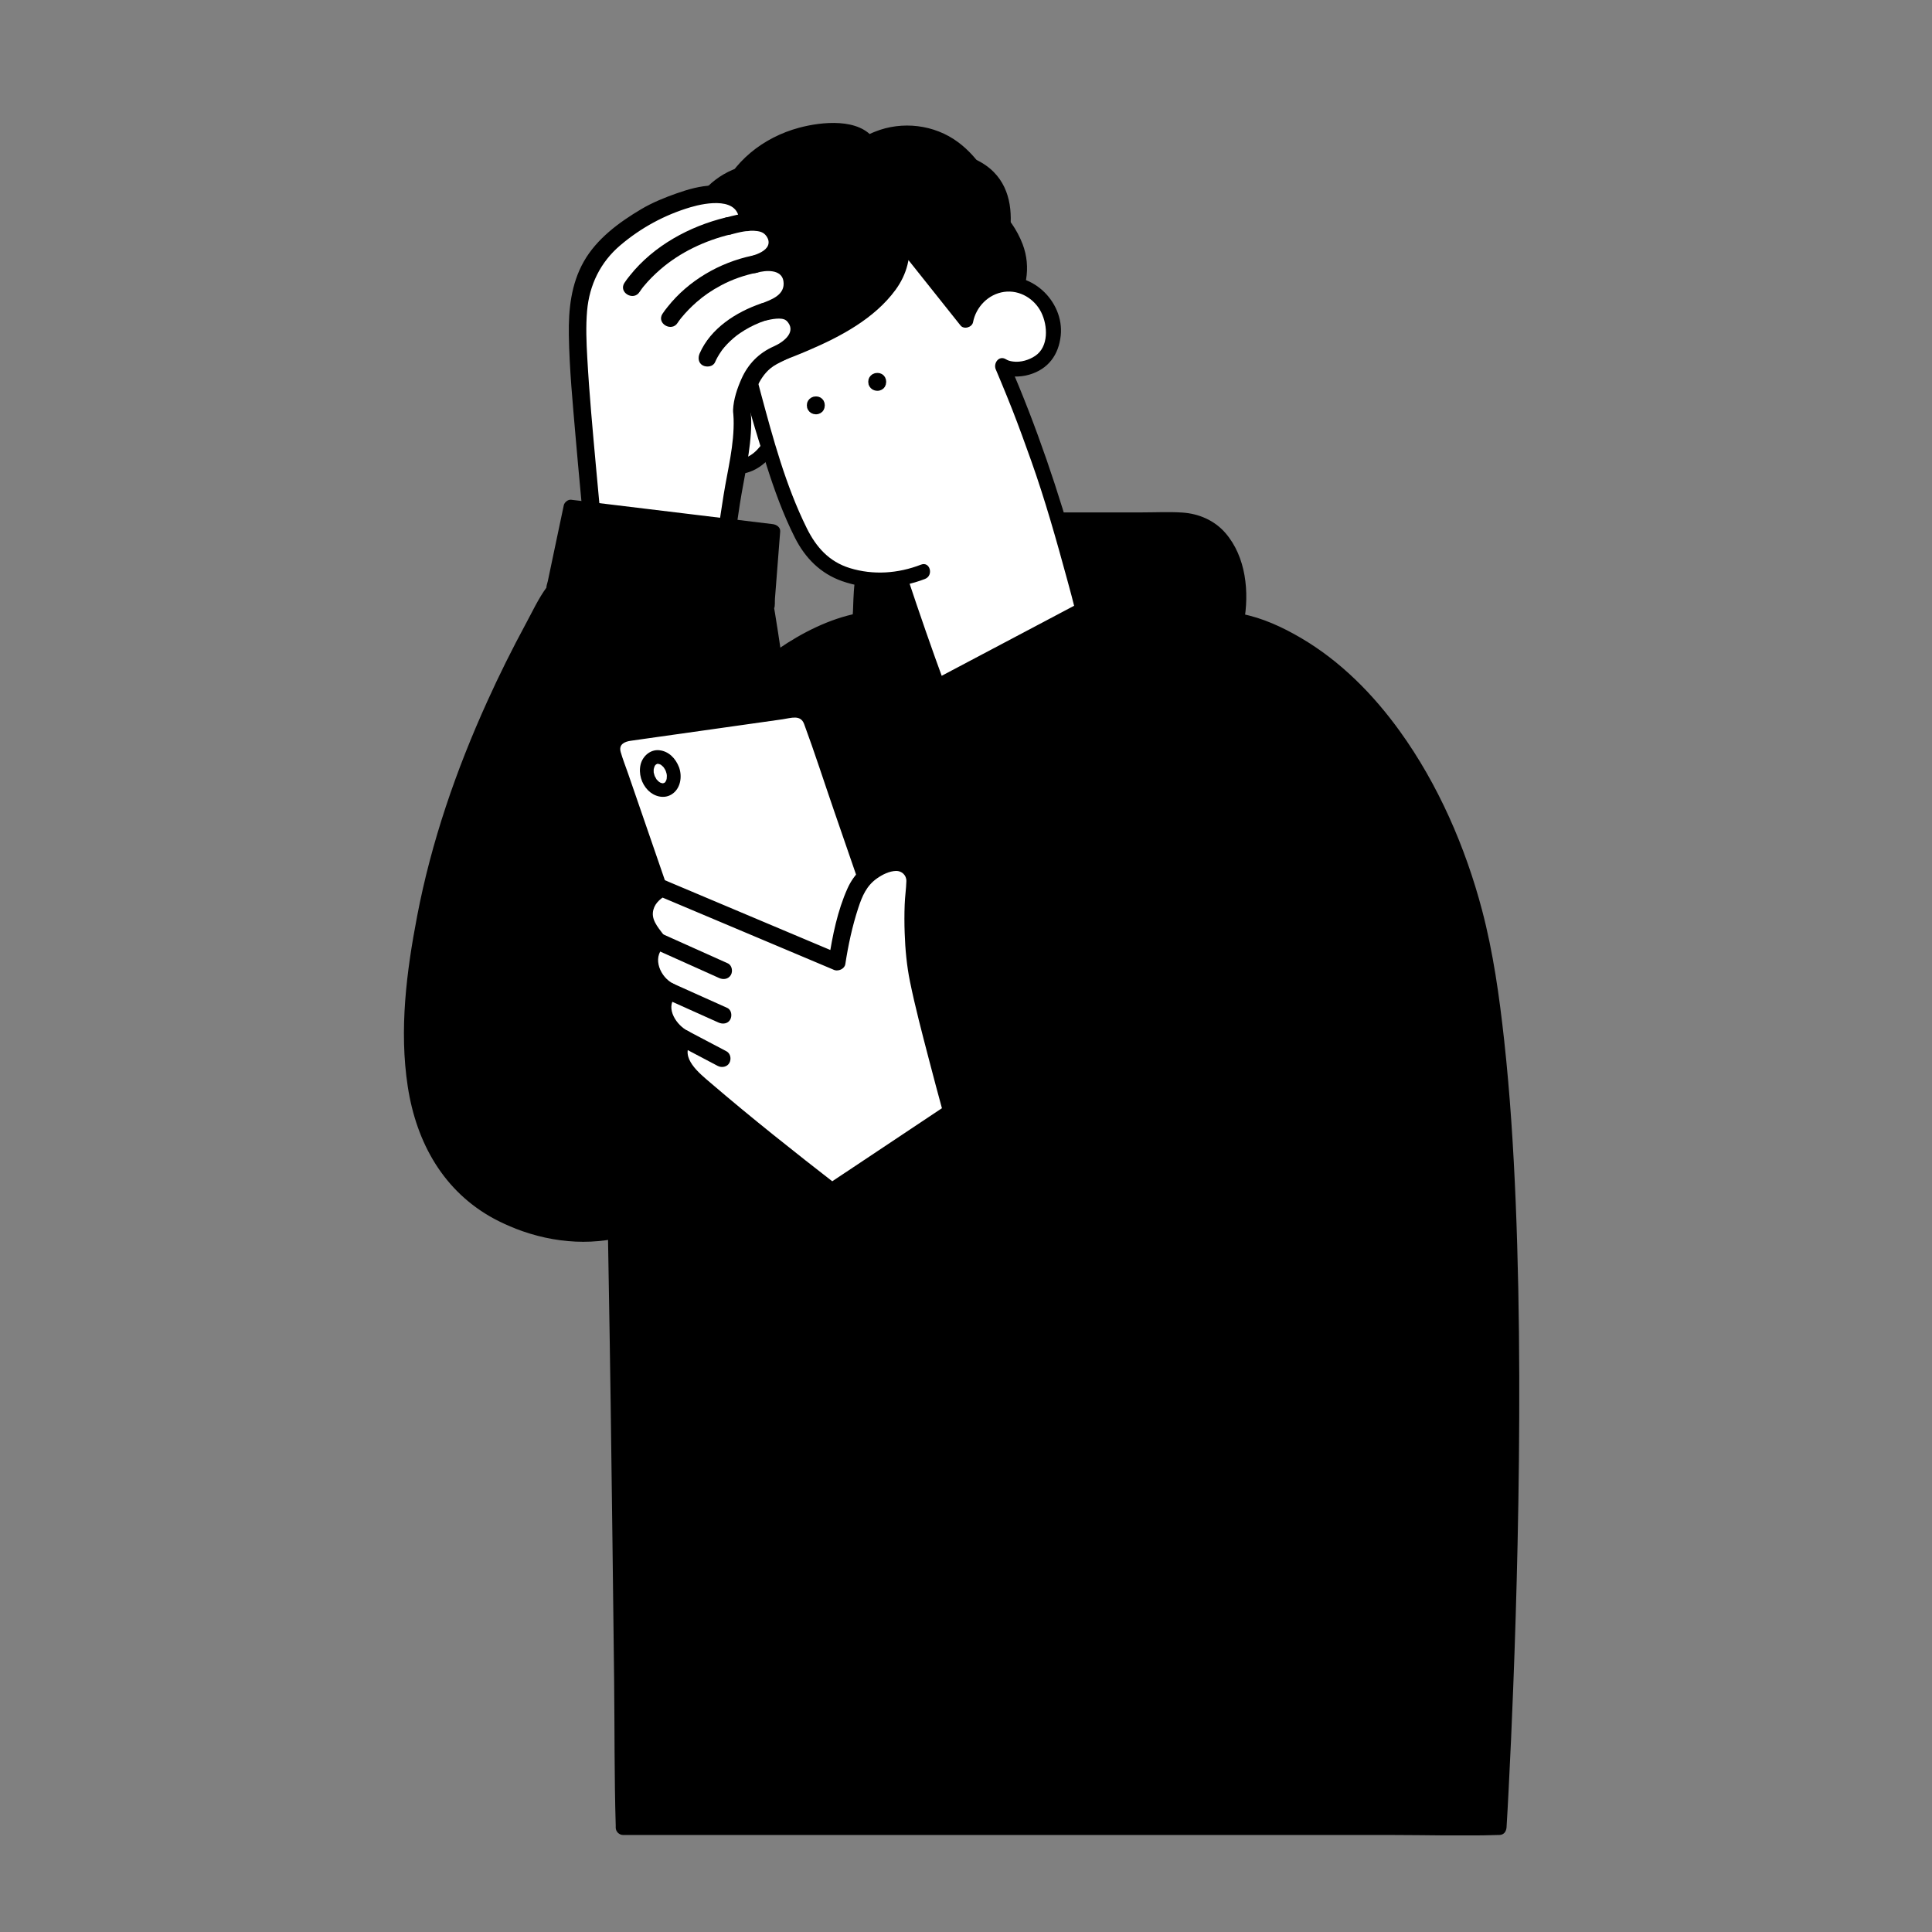
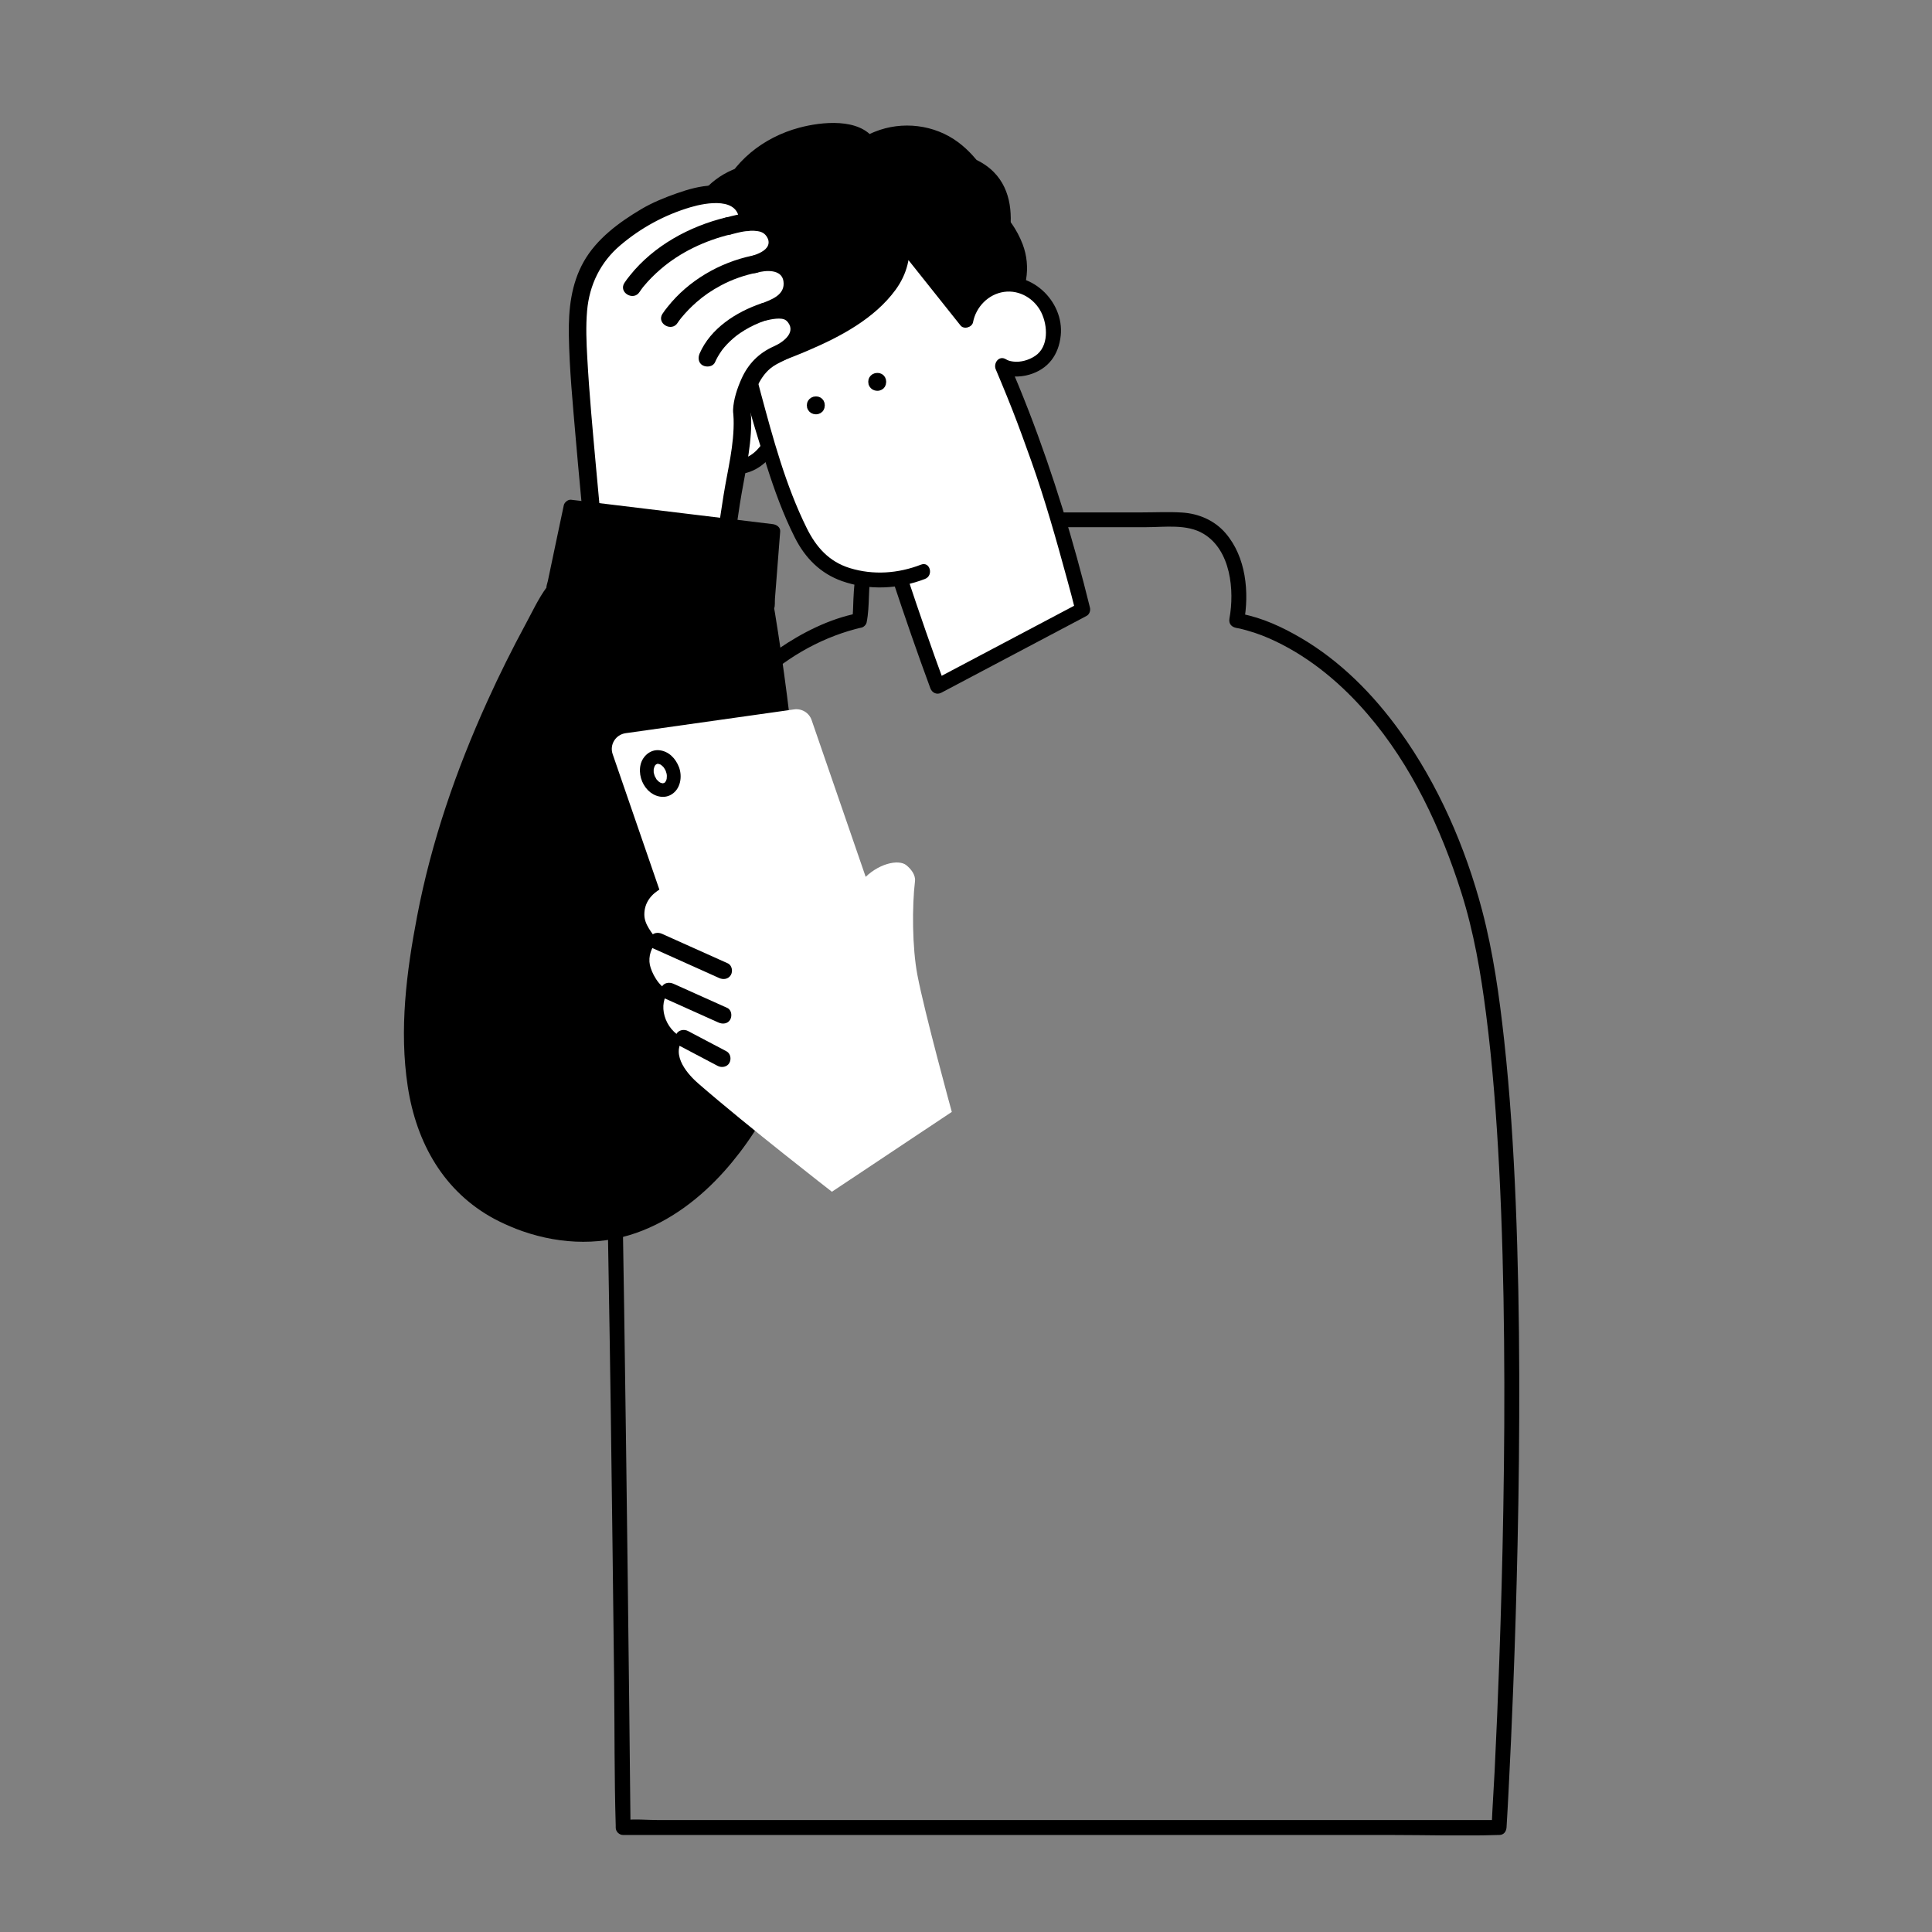
<svg xmlns="http://www.w3.org/2000/svg" width="220" height="220" viewBox="0 0 220 220" fill="none">
  <rect x="0" y="0" width="220" height="220" fill="#808080" stroke="none" />
  <g clip-path="url(#clip0_337_199)">
-     <path d="M170.694 208.097H70.953C70.953 208.097 70.43 156.088 69.891 129.825C69.573 114.383 71.192 96.547 82.805 80.661C88.859 72.385 97.866 70.65 97.866 70.65C98.366 68.306 96.747 59.185 105.856 59.185H134.109C140.265 59.185 141.708 65.968 140.816 70.65C140.816 70.65 158.348 72.847 167.383 101.916C175.606 128.371 170.699 208.097 170.699 208.097H170.694Z" fill="black" />
    <path d="M170.694 207.253C167.377 207.253 164.055 207.253 160.739 207.253C152.777 207.253 144.809 207.253 136.847 207.253C127.272 207.253 117.692 207.253 108.117 207.253C99.803 207.253 91.489 207.253 83.169 207.253C80.443 207.253 77.723 207.253 74.997 207.253C73.73 207.253 72.373 207.112 71.118 207.253C71.061 207.259 71.004 207.253 70.948 207.253L71.799 208.098C71.754 203.653 71.709 199.208 71.657 194.769C71.544 184.792 71.425 174.821 71.294 164.844C71.158 154.371 71.01 143.898 70.811 133.425C70.703 127.657 70.624 121.893 71.129 116.136C71.714 109.488 73.003 102.886 75.281 96.599C76.485 93.264 77.978 90.041 79.733 86.96C81.488 83.878 83.487 80.723 86.054 78.194C89.16 75.124 93.147 72.763 97.395 71.636C97.628 71.575 97.855 71.513 98.088 71.468C98.355 71.417 98.627 71.146 98.684 70.876C99.082 68.915 98.797 66.887 99.269 64.921C99.541 63.789 99.99 62.673 100.808 61.817C101.813 60.758 103.221 60.234 104.664 60.088C105.942 59.958 107.248 60.031 108.531 60.031H130.543C132.662 60.031 135.149 59.643 137.051 60.786C140.158 62.651 140.584 67.231 139.999 70.431C139.891 71.022 140.243 71.428 140.822 71.501C140.351 71.439 140.822 71.507 140.959 71.535C141.288 71.597 141.612 71.682 141.935 71.772C143.19 72.121 144.207 72.527 145.269 73.034C149.329 74.977 152.811 77.929 155.724 81.315C160.761 87.174 164.089 94.351 166.406 101.646C167.826 106.125 168.621 110.784 169.217 115.432C169.973 121.302 170.41 127.217 170.717 133.127C171.052 139.628 171.211 146.14 171.273 152.653C171.336 159.165 171.296 165.542 171.182 171.981C171.086 177.683 170.927 183.389 170.728 189.085C170.58 193.293 170.399 197.501 170.194 201.71C170.092 203.755 169.944 205.794 169.865 207.839C169.865 207.929 169.853 208.019 169.848 208.109C169.78 209.197 171.483 209.191 171.551 208.109C171.642 206.673 171.716 205.236 171.79 203.794C171.989 199.969 172.159 196.138 172.307 192.307C172.523 186.843 172.687 181.378 172.807 175.908C172.949 169.486 173.017 163.058 173 156.63C172.983 150.202 172.863 143.408 172.591 136.806C172.335 130.671 171.949 124.536 171.279 118.429C170.734 113.471 170.041 108.486 168.769 103.658C166.872 96.464 163.766 89.315 159.393 83.253C156.371 79.061 152.646 75.287 148.148 72.65C146.07 71.428 143.747 70.346 141.35 69.896C141.174 69.862 140.998 69.839 140.822 69.817L141.646 70.887C142.276 67.462 141.907 63.423 139.533 60.685C138.284 59.248 136.495 58.482 134.609 58.364C133.116 58.268 131.6 58.347 130.106 58.347H106.311C104.42 58.347 102.478 58.567 100.853 59.609C99.615 60.403 98.724 61.558 98.156 62.899C97.588 64.24 97.338 65.811 97.23 67.316C97.185 67.941 97.168 68.566 97.145 69.197C97.134 69.451 97.128 69.71 97.105 69.963C97.1 70.07 97.088 70.183 97.077 70.29C97.065 70.397 97.1 70.177 97.048 70.431L97.645 69.839C94.453 70.459 91.29 72.07 88.649 73.884C82.947 77.8 79.159 83.906 76.223 90.019C70.391 102.165 68.824 115.646 69.034 128.964C69.193 139.267 69.397 149.571 69.539 159.875C69.681 170.348 69.812 180.826 69.931 191.299C69.993 196.814 69.948 202.346 70.113 207.862C70.113 207.946 70.113 208.025 70.113 208.109C70.113 208.566 70.499 208.954 70.965 208.954C74.281 208.954 77.603 208.954 80.92 208.954C88.882 208.954 96.85 208.954 104.812 208.954C114.386 208.954 123.967 208.954 133.542 208.954C141.856 208.954 150.17 208.954 158.49 208.954C162.499 208.954 166.531 209.084 170.541 208.954C170.597 208.954 170.654 208.954 170.711 208.954C171.807 208.954 171.807 207.264 170.711 207.264L170.694 207.253Z" fill="black" />
    <path d="M98.871 16.343C96.548 12.817 80.312 15.166 81.936 29.25C75.683 40.833 86.365 44.804 86.365 44.804L114.397 34.946C114.397 34.946 118.719 30.692 113.653 24.845C109.525 11.899 100.256 15.256 98.871 16.343Z" fill="black" />
    <path d="M99.603 15.916C97.877 13.38 93.538 13.865 91.011 14.541C86.91 15.64 83.384 18.423 81.834 22.4C81.391 23.544 81.141 24.749 81.027 25.971C80.965 26.642 80.953 27.318 80.982 27.988C80.993 28.326 81.107 28.738 81.061 29.07C81.038 29.228 80.715 29.769 80.59 30.039C79.426 32.574 78.744 35.385 79.352 38.151C80.05 41.34 82.526 43.943 85.44 45.323C86.053 45.61 86.416 45.678 87.047 45.458L90.307 44.309C94.27 42.917 98.234 41.52 102.198 40.129C105.754 38.878 109.309 37.627 112.864 36.377C113.443 36.174 114.056 36.011 114.618 35.757C115.147 35.52 115.482 34.996 115.783 34.523C116.299 33.718 116.68 32.788 116.839 31.842C117.072 30.484 116.941 29.098 116.447 27.802C116.129 26.969 115.709 26.186 115.198 25.453C114.948 25.098 114.601 24.766 114.391 24.389C114.181 24.011 114.09 23.504 113.931 23.098C112.903 20.462 111.421 17.921 109.11 16.197C106.412 14.181 102.727 13.741 99.603 15.009C99.2 15.172 98.785 15.347 98.439 15.611C98.07 15.893 97.882 16.332 98.132 16.766C98.337 17.121 98.933 17.347 99.296 17.07C99.41 16.98 99.535 16.907 99.66 16.84C99.751 16.789 99.842 16.744 99.933 16.699C99.984 16.671 100.319 16.53 100.109 16.614C100.642 16.4 101.199 16.237 101.767 16.13C103.101 15.871 104.669 15.955 106.066 16.451C107.98 17.133 109.507 18.603 110.598 20.265C111.444 21.549 112.091 22.952 112.591 24.4C112.761 24.89 112.886 25.25 113.21 25.656C113.488 26 113.75 26.349 113.988 26.715C114.442 27.419 114.812 28.169 115.033 28.98C115.334 30.078 115.311 31.216 114.959 32.298C114.84 32.664 114.687 33.008 114.494 33.346C114.42 33.481 114.335 33.611 114.249 33.74C114.198 33.813 113.909 34.202 114.039 34.039C113.988 34.106 113.795 34.258 113.784 34.332C113.795 34.242 114.346 34.112 114.062 34.151C113.812 34.191 113.534 34.337 113.295 34.422C110.337 35.464 107.378 36.506 104.413 37.543C100.506 38.917 96.593 40.292 92.686 41.667C91.204 42.191 89.716 42.709 88.234 43.233L86.859 43.717C86.666 43.785 86.348 43.836 86.172 43.959C85.974 44.1 86.683 43.982 86.553 43.971C86.348 43.954 86.751 44.066 86.473 43.937C86.081 43.751 85.701 43.559 85.332 43.34C84.145 42.63 83.083 41.757 82.259 40.574C81.146 38.985 80.692 37.132 80.834 35.211C80.936 33.858 81.339 32.518 81.868 31.267C82.157 30.585 82.776 29.802 82.742 29.053C82.714 28.343 82.634 27.65 82.651 26.941C82.754 22.772 84.957 19.177 88.677 17.228C90.153 16.451 91.863 15.932 93.481 15.775C94.231 15.702 94.986 15.69 95.736 15.775C95.934 15.797 96.207 15.842 96.525 15.916C96.656 15.949 96.781 15.983 96.906 16.023C97.087 16.079 97.263 16.152 97.258 16.147C97.468 16.242 97.678 16.355 97.865 16.496C97.78 16.434 97.899 16.524 97.99 16.62C98.189 16.823 97.99 16.586 98.11 16.755C98.717 17.651 100.194 16.806 99.58 15.904L99.603 15.916Z" fill="black" />
    <path d="M86.247 44.483C84.572 43.424 82.181 43.644 80.732 44.991C79.284 46.337 78.853 48.54 79.665 50.342C80.108 51.328 81.05 52.579 82.595 52.985C83.617 53.255 84.731 53.21 85.662 52.703C86.593 52.196 87.314 51.368 87.837 50.455" fill="white" />
    <path d="M86.678 43.756C85.287 42.906 83.475 42.731 81.942 43.306C80.323 43.908 79.114 45.215 78.631 46.86C78.182 48.398 78.426 50.083 79.284 51.435C80.221 52.911 81.686 53.84 83.447 53.981C85.695 54.167 87.496 52.719 88.569 50.883C89.12 49.942 87.649 49.086 87.098 50.032C86.439 51.164 85.423 52.24 84.02 52.302C82.788 52.359 81.663 51.835 80.936 50.849C79.545 48.973 79.971 46.133 82.152 45.041C83.305 44.466 84.73 44.55 85.815 45.215C86.752 45.79 87.609 44.325 86.672 43.756H86.678Z" fill="black" />
    <path d="M102.505 65.953C104.726 72.651 106.759 78.15 106.759 78.15L123.296 69.406C123.296 69.406 122.473 66.049 120.775 60.24C118.941 53.965 118.464 52.832 116.879 48.478C115.863 45.689 114.13 41.639 114.13 41.639C114.13 41.639 115.851 42.731 118.316 41.244C119.406 40.585 119.883 39.177 119.957 37.909C119.991 37.374 119.798 36.664 119.679 36.146C119.162 33.96 116.964 32.287 114.704 32.36C112.444 32.433 110.354 34.247 109.985 36.461L102.619 27.211C104.397 36.506 84.935 41.486 84.935 41.486C84.935 41.486 85.519 44.207 86.99 49.126C88.251 53.345 89.523 57.587 91.607 61.497C92.601 63.361 94.282 64.764 96.304 65.418C96.406 65.451 96.514 65.485 96.628 65.519C99.41 66.359 102.403 66.178 105.101 65.102" fill="white" />
    <path d="M101.688 66.177C103.045 70.262 104.448 74.335 105.941 78.374C106.134 78.898 106.679 79.151 107.19 78.881C112.006 76.335 116.822 73.788 121.638 71.242C122.331 70.876 123.029 70.504 123.722 70.138C124.063 69.957 124.199 69.535 124.114 69.186C122.251 61.62 119.974 54.121 117.163 46.849C116.43 44.956 115.658 43.08 114.863 41.215L113.699 42.37C114.704 42.99 116.107 42.984 117.203 42.663C119.372 42.032 120.553 40.404 120.786 38.218C121.206 34.258 117.265 30.551 113.301 31.739C111.234 32.365 109.564 34.122 109.161 36.235L110.587 35.863C108.133 32.782 105.68 29.7 103.221 26.613C102.636 25.881 101.665 26.709 101.795 27.435C102.437 30.99 99.382 33.784 96.684 35.553C93.709 37.508 90.364 38.9 86.984 39.998C86.235 40.24 85.474 40.477 84.713 40.674C84.247 40.792 84.02 41.271 84.117 41.716C84.934 45.513 86.099 49.254 87.274 52.95C88.171 55.778 89.182 58.583 90.522 61.237C91.681 63.53 93.413 65.299 95.883 66.172C98.927 67.248 102.341 67.084 105.333 65.924C106.344 65.529 105.901 63.896 104.879 64.296C102.278 65.304 99.461 65.513 96.775 64.69C94.401 63.958 92.942 62.307 91.874 60.155C89.466 55.299 88.024 49.925 86.621 44.714C86.314 43.57 86.008 42.426 85.758 41.271L85.162 42.314C87.507 41.711 89.807 40.86 92.028 39.908C95.696 38.342 99.575 36.286 101.971 33.013C103.266 31.249 103.828 29.154 103.437 26.99L102.011 27.813C104.465 30.894 106.918 33.976 109.377 37.063C109.763 37.548 110.689 37.277 110.802 36.691C111.132 34.962 112.534 33.491 114.335 33.238C116.135 32.984 117.81 34.044 118.566 35.565C119.321 37.086 119.434 39.48 117.884 40.522C117.174 41.001 116.226 41.283 115.368 41.17C114.976 41.119 114.772 41.046 114.556 40.916C113.755 40.421 113.085 41.361 113.392 42.071C113.449 42.212 113.33 41.919 113.375 42.026C113.42 42.139 113.471 42.252 113.517 42.364C113.676 42.742 113.835 43.119 113.994 43.502C114.437 44.567 114.874 45.637 115.294 46.708C116.038 48.606 116.731 50.533 117.418 52.454C119.003 56.91 120.286 61.473 121.53 66.031C121.859 67.231 122.183 68.431 122.478 69.636L122.87 68.684C118.054 71.231 113.239 73.777 108.423 76.323C107.73 76.69 107.031 77.061 106.339 77.427L107.588 77.935C106.1 73.895 104.692 69.822 103.334 65.738C102.994 64.707 101.347 65.152 101.693 66.189L101.688 66.177Z" fill="black" />
    <path d="M92.681 45.509C92.754 45.498 92.834 45.492 92.908 45.481C92.896 45.481 92.879 45.481 92.868 45.481L93.095 45.509C93.095 45.509 93.067 45.503 93.055 45.498L93.26 45.582C93.26 45.582 93.231 45.565 93.22 45.559L93.391 45.689C93.391 45.689 93.362 45.666 93.351 45.65L93.481 45.819C93.481 45.819 93.459 45.79 93.453 45.773L93.538 45.976C93.538 45.976 93.527 45.948 93.527 45.931L93.555 46.157C93.555 46.157 93.555 46.129 93.555 46.112L93.527 46.337C93.527 46.337 93.532 46.309 93.538 46.297L93.453 46.5C93.453 46.5 93.464 46.472 93.476 46.461L93.345 46.63C93.345 46.63 93.368 46.602 93.385 46.59L93.215 46.72C93.215 46.72 93.243 46.697 93.26 46.692L93.055 46.776C93.055 46.776 93.09 46.765 93.106 46.765L92.879 46.793C92.879 46.793 92.913 46.793 92.93 46.793L92.703 46.765C92.703 46.765 92.732 46.765 92.743 46.776L92.539 46.692C92.539 46.692 92.561 46.703 92.573 46.714L92.402 46.585C92.402 46.585 92.425 46.607 92.436 46.619L92.306 46.45C92.306 46.45 92.323 46.472 92.329 46.483L92.243 46.281C92.243 46.281 92.249 46.303 92.255 46.314L92.226 46.089C92.226 46.089 92.226 46.14 92.226 46.162L92.255 45.937C92.255 45.937 92.249 45.976 92.238 45.999L92.323 45.796C92.323 45.796 92.311 45.819 92.3 45.836L92.431 45.666C92.431 45.666 92.414 45.683 92.402 45.695L92.573 45.565C92.573 45.565 92.55 45.582 92.539 45.588L92.743 45.503C92.743 45.503 92.709 45.514 92.698 45.514C92.584 45.543 92.487 45.593 92.408 45.666C92.317 45.728 92.243 45.807 92.187 45.903C92.124 45.999 92.09 46.106 92.084 46.219C92.062 46.331 92.062 46.444 92.101 46.557L92.187 46.759C92.26 46.889 92.363 46.985 92.493 47.064L92.698 47.148C92.851 47.188 92.999 47.188 93.152 47.148C93.163 47.148 93.175 47.148 93.186 47.142C93.186 47.142 93.197 47.142 93.203 47.137C93.249 47.12 93.368 47.069 93.407 47.052C93.407 47.052 93.413 47.052 93.419 47.052C93.425 47.052 93.436 47.041 93.442 47.035C93.47 47.013 93.589 46.928 93.618 46.9C93.618 46.9 93.618 46.9 93.623 46.9C93.623 46.9 93.629 46.895 93.635 46.889C93.64 46.883 93.64 46.883 93.646 46.878C93.669 46.849 93.709 46.799 93.714 46.788C93.72 46.776 93.76 46.731 93.782 46.697C93.782 46.692 93.794 46.681 93.794 46.675C93.794 46.675 93.794 46.669 93.794 46.664C93.811 46.624 93.868 46.5 93.879 46.461C93.879 46.455 93.879 46.444 93.885 46.438C93.89 46.433 93.885 46.421 93.885 46.416C93.896 46.337 93.907 46.252 93.919 46.173C93.919 46.162 93.919 46.145 93.919 46.134C93.919 46.089 93.907 46.038 93.902 45.999C93.896 45.959 93.896 45.898 93.879 45.852C93.862 45.807 93.811 45.695 93.794 45.65C93.794 45.65 93.794 45.644 93.794 45.638C93.794 45.638 93.794 45.627 93.788 45.627C93.765 45.593 93.731 45.554 93.714 45.531C93.697 45.509 93.663 45.464 93.635 45.43C93.635 45.43 93.629 45.424 93.623 45.419C93.623 45.419 93.623 45.419 93.618 45.413C93.578 45.379 93.487 45.312 93.442 45.278C93.43 45.272 93.419 45.267 93.407 45.261C93.339 45.233 93.271 45.205 93.203 45.176C93.203 45.176 93.203 45.176 93.197 45.176C93.197 45.176 93.186 45.176 93.18 45.176C93.095 45.154 93.01 45.148 92.925 45.143C92.913 45.143 92.908 45.143 92.896 45.143C92.896 45.143 92.896 45.143 92.891 45.143C92.828 45.148 92.726 45.165 92.658 45.171C92.652 45.171 92.647 45.171 92.641 45.171C92.629 45.171 92.624 45.171 92.612 45.182C92.561 45.199 92.454 45.25 92.408 45.267C92.408 45.267 92.408 45.267 92.402 45.267C92.402 45.267 92.391 45.267 92.385 45.272C92.374 45.272 92.368 45.283 92.363 45.289C92.311 45.328 92.238 45.385 92.187 45.424C92.187 45.424 92.175 45.43 92.175 45.435C92.175 45.435 92.169 45.441 92.164 45.447C92.164 45.447 92.164 45.447 92.158 45.452C92.13 45.492 92.05 45.588 92.022 45.627C92.016 45.638 92.01 45.644 92.005 45.655C91.988 45.689 91.965 45.74 91.954 45.768C91.942 45.796 91.92 45.841 91.908 45.881V45.892C91.908 45.892 91.908 45.892 91.908 45.898C91.908 45.898 91.908 45.898 91.908 45.903L91.88 46.129C91.88 46.129 91.88 46.151 91.88 46.162C91.88 46.162 91.88 46.162 91.88 46.168C91.886 46.236 91.903 46.331 91.908 46.399C91.908 46.404 91.908 46.41 91.908 46.416C91.908 46.421 91.908 46.427 91.908 46.433C91.908 46.433 91.908 46.433 91.908 46.438C91.931 46.5 91.971 46.585 91.999 46.647C91.999 46.658 92.01 46.669 92.016 46.681C92.016 46.681 92.016 46.681 92.022 46.686C92.062 46.742 92.113 46.81 92.158 46.861C92.158 46.861 92.164 46.872 92.169 46.878C92.204 46.911 92.249 46.94 92.283 46.968C92.317 46.996 92.357 47.03 92.402 47.052C92.402 47.052 92.402 47.052 92.408 47.052C92.471 47.081 92.556 47.114 92.618 47.137C92.624 47.137 92.629 47.137 92.635 47.142C92.641 47.148 92.647 47.142 92.652 47.142C92.692 47.148 92.76 47.159 92.772 47.159C92.794 47.159 92.857 47.171 92.896 47.176C92.896 47.176 92.908 47.176 92.913 47.176C92.913 47.176 92.919 47.176 92.925 47.176C92.999 47.171 93.09 47.154 93.158 47.142C93.271 47.114 93.368 47.064 93.447 46.99C93.538 46.928 93.612 46.849 93.669 46.754C93.731 46.658 93.765 46.551 93.771 46.438C93.794 46.326 93.794 46.213 93.754 46.1L93.669 45.898C93.595 45.768 93.493 45.672 93.362 45.593L93.158 45.509C93.004 45.469 92.857 45.469 92.703 45.509H92.681Z" fill="black" />
    <path d="M99.672 42.833C99.746 42.822 99.825 42.816 99.899 42.805C99.888 42.805 99.871 42.805 99.859 42.805L100.086 42.833C100.086 42.833 100.058 42.827 100.047 42.822L100.251 42.906C100.251 42.906 100.223 42.889 100.211 42.884L100.382 43.013C100.382 43.013 100.353 42.991 100.342 42.974L100.473 43.143C100.473 43.143 100.45 43.115 100.444 43.098L100.529 43.301C100.529 43.301 100.518 43.272 100.518 43.255L100.546 43.481C100.546 43.481 100.546 43.453 100.546 43.436L100.518 43.661C100.518 43.661 100.524 43.633 100.529 43.622L100.444 43.825C100.444 43.825 100.456 43.796 100.467 43.785L100.336 43.954C100.336 43.954 100.359 43.926 100.376 43.915L100.206 44.044C100.206 44.044 100.234 44.022 100.251 44.016L100.047 44.1C100.047 44.1 100.081 44.089 100.098 44.089L99.871 44.117C99.871 44.117 99.905 44.117 99.922 44.117L99.695 44.089C99.695 44.089 99.723 44.089 99.734 44.1L99.53 44.016C99.53 44.016 99.553 44.027 99.564 44.039L99.394 43.909C99.394 43.909 99.416 43.931 99.428 43.943L99.297 43.774C99.297 43.774 99.314 43.796 99.32 43.808L99.235 43.605C99.235 43.605 99.24 43.627 99.246 43.639L99.218 43.413C99.218 43.413 99.218 43.464 99.218 43.486L99.246 43.261C99.246 43.261 99.24 43.301 99.229 43.323L99.314 43.12C99.314 43.12 99.303 43.143 99.291 43.16L99.422 42.991C99.422 42.991 99.405 43.008 99.394 43.019L99.564 42.889C99.564 42.889 99.541 42.906 99.53 42.912L99.734 42.827C99.734 42.827 99.7 42.839 99.689 42.839C99.575 42.867 99.479 42.917 99.399 42.991C99.308 43.053 99.235 43.132 99.178 43.227C99.115 43.323 99.081 43.43 99.076 43.543C99.053 43.656 99.053 43.768 99.093 43.881L99.178 44.084C99.252 44.213 99.354 44.309 99.484 44.388L99.689 44.472C99.842 44.512 99.99 44.512 100.143 44.472C100.155 44.472 100.166 44.472 100.177 44.467C100.177 44.467 100.189 44.467 100.194 44.461C100.24 44.444 100.359 44.394 100.399 44.377C100.399 44.377 100.404 44.377 100.41 44.377C100.416 44.377 100.427 44.365 100.433 44.36C100.461 44.337 100.58 44.253 100.609 44.224C100.609 44.224 100.609 44.224 100.615 44.224C100.615 44.224 100.62 44.219 100.626 44.213C100.632 44.208 100.632 44.208 100.637 44.202C100.66 44.174 100.7 44.123 100.705 44.112C100.711 44.1 100.751 44.056 100.774 44.022C100.774 44.016 100.785 44.005 100.785 43.999C100.785 43.999 100.785 43.993 100.785 43.988C100.802 43.948 100.859 43.825 100.87 43.785C100.87 43.779 100.87 43.768 100.876 43.763C100.881 43.757 100.876 43.746 100.876 43.74C100.887 43.661 100.899 43.577 100.91 43.498C100.91 43.486 100.91 43.47 100.91 43.458C100.91 43.413 100.899 43.362 100.893 43.323C100.887 43.284 100.887 43.222 100.87 43.177C100.853 43.132 100.802 43.019 100.785 42.974C100.785 42.974 100.785 42.968 100.785 42.963C100.785 42.963 100.785 42.951 100.779 42.951C100.757 42.917 100.722 42.878 100.705 42.855C100.688 42.833 100.654 42.788 100.626 42.754C100.626 42.754 100.62 42.748 100.615 42.743C100.615 42.743 100.615 42.743 100.609 42.737C100.569 42.703 100.478 42.636 100.433 42.602C100.421 42.596 100.41 42.591 100.399 42.585C100.331 42.557 100.262 42.529 100.194 42.501C100.194 42.501 100.194 42.501 100.189 42.501C100.189 42.501 100.177 42.501 100.172 42.501C100.086 42.478 100.001 42.472 99.916 42.467C99.905 42.467 99.899 42.467 99.888 42.467C99.888 42.467 99.888 42.467 99.882 42.467C99.82 42.472 99.717 42.489 99.649 42.495C99.643 42.495 99.638 42.495 99.632 42.495C99.621 42.495 99.615 42.495 99.604 42.506C99.553 42.523 99.445 42.574 99.399 42.591C99.399 42.591 99.399 42.591 99.394 42.591C99.394 42.591 99.382 42.591 99.376 42.596C99.365 42.596 99.359 42.608 99.354 42.613C99.303 42.653 99.229 42.709 99.178 42.748C99.178 42.748 99.166 42.754 99.166 42.76C99.166 42.76 99.161 42.765 99.155 42.771C99.155 42.771 99.155 42.771 99.149 42.777C99.121 42.816 99.041 42.912 99.013 42.951C99.007 42.963 99.002 42.968 98.996 42.98C98.979 43.013 98.956 43.064 98.945 43.092C98.934 43.12 98.911 43.165 98.9 43.205V43.216C98.9 43.216 98.9 43.216 98.9 43.222C98.9 43.222 98.9 43.222 98.9 43.227L98.871 43.453C98.871 43.453 98.871 43.475 98.871 43.486C98.871 43.486 98.871 43.486 98.871 43.492C98.877 43.56 98.894 43.656 98.9 43.723C98.9 43.729 98.9 43.734 98.9 43.74C98.9 43.746 98.9 43.751 98.9 43.757C98.9 43.757 98.9 43.757 98.9 43.763C98.922 43.825 98.962 43.909 98.99 43.971C98.99 43.982 99.002 43.993 99.007 44.005C99.007 44.005 99.007 44.005 99.013 44.01C99.053 44.067 99.104 44.134 99.149 44.185C99.149 44.185 99.155 44.196 99.161 44.202C99.195 44.236 99.24 44.264 99.274 44.292C99.308 44.32 99.348 44.354 99.394 44.377C99.394 44.377 99.394 44.377 99.399 44.377C99.462 44.405 99.547 44.438 99.609 44.461C99.615 44.461 99.621 44.461 99.626 44.467C99.632 44.472 99.638 44.467 99.643 44.467C99.683 44.472 99.751 44.484 99.763 44.484C99.785 44.484 99.848 44.495 99.888 44.501C99.888 44.501 99.899 44.501 99.905 44.501C99.905 44.501 99.91 44.501 99.916 44.501C99.99 44.495 100.081 44.478 100.149 44.467C100.262 44.438 100.359 44.388 100.439 44.315C100.529 44.253 100.603 44.174 100.66 44.078C100.722 43.982 100.757 43.875 100.762 43.763C100.785 43.65 100.785 43.537 100.745 43.425L100.66 43.222C100.586 43.092 100.484 42.996 100.353 42.917L100.149 42.833C99.996 42.794 99.848 42.794 99.695 42.833H99.672Z" fill="black" />
    <path d="M84.765 19.768C79.829 21.069 75.547 27.716 81.056 35.998C86.094 32.268 87.462 24.99 84.765 19.768Z" fill="black" />
    <path d="M84.537 18.951C81.556 19.768 79.227 22.095 78.199 24.956C76.791 28.866 78.131 33.08 80.323 36.421C80.55 36.77 81.107 37.012 81.488 36.725C86.775 32.742 88.478 25.221 85.497 19.34C85.003 18.365 83.532 19.222 84.026 20.191C86.553 25.176 85.139 31.863 80.624 35.266L81.789 35.57C79.858 32.63 78.608 29.035 79.778 25.571C80.585 23.199 82.538 21.25 84.98 20.579C86.037 20.292 85.588 18.658 84.526 18.951H84.537Z" fill="black" />
    <path d="M107.236 18.159C107.236 18.159 115.761 17.961 114.017 27.217C107.537 24.558 107.236 18.159 107.236 18.159Z" fill="black" />
    <path d="M107.236 19.003C107.492 19.003 107.753 19.02 108.014 19.048C108.077 19.054 108.139 19.065 108.207 19.071C108.287 19.076 107.98 19.031 108.23 19.071C108.383 19.099 108.537 19.121 108.69 19.155C109.031 19.223 109.371 19.313 109.701 19.425C109.786 19.454 109.866 19.482 109.945 19.51C109.99 19.527 110.297 19.651 110.076 19.555C110.263 19.634 110.45 19.724 110.632 19.82C110.814 19.916 110.984 20.017 111.155 20.13C111.234 20.186 111.314 20.242 111.399 20.299C111.575 20.423 111.308 20.22 111.41 20.304C111.461 20.344 111.512 20.389 111.564 20.434C112.308 21.059 112.768 21.752 113.051 22.586C113.529 23.989 113.472 25.487 113.199 26.991L114.25 26.4C110.939 25.02 108.775 22.113 108.173 18.766C108.15 18.654 108.139 18.541 108.116 18.428C108.162 18.676 108.122 18.496 108.116 18.372C108.111 18.299 108.099 18.226 108.099 18.158C108.048 17.076 106.345 17.071 106.396 18.158C106.532 20.947 108.014 23.797 110.042 25.679C111.143 26.698 112.415 27.453 113.801 28.034C114.199 28.203 114.772 27.848 114.852 27.442C115.351 24.715 115.227 21.679 113.159 19.589C111.938 18.355 110.235 17.662 108.525 17.42C108.105 17.364 107.679 17.307 107.253 17.313C106.157 17.335 106.157 19.026 107.253 19.003H107.236Z" fill="black" />
    <path d="M90.234 35.763C91.597 37.02 91.432 39.188 88.377 40.411C84.85 41.819 84.47 46.828 84.47 46.828C84.47 46.828 84.953 48.991 83.555 55.571C83.198 57.261 81.255 71.508 81.255 71.508L65.831 68.055L67.387 58.737C67.387 58.737 65.848 42.755 65.808 38.969C65.78 36.411 65.456 32.158 68.603 28.502C70.011 26.862 73.044 24.879 74.185 24.293C76.07 23.324 78.779 22.355 80.455 22.152C82.431 21.91 85.333 22.35 85.185 25.296C84.555 25.285 82.936 25.73 82.936 25.73C86.151 24.868 87.514 25.319 88.195 26.434C88.735 27.319 88.996 29.206 85.929 30.079C85.929 30.079 87.781 29.499 89.013 30.18C90.558 31.031 90.62 32.907 89.354 34.253C88.689 34.958 88.474 34.924 86.969 35.515C86.969 35.515 89.359 34.952 90.24 35.763H90.234Z" fill="white" />
    <path d="M89.518 36.472C90.785 37.695 89.371 38.883 88.104 39.447C86.412 40.196 85.197 41.435 84.441 43.12C83.953 44.207 83.527 45.469 83.476 46.675C83.47 46.849 83.481 47.007 83.51 47.182C83.465 46.866 83.499 47.041 83.51 47.227C83.521 47.39 83.533 47.548 83.538 47.711C83.624 50.646 82.857 53.497 82.397 56.376C81.937 59.254 81.579 61.885 81.193 64.646C80.886 66.848 80.58 69.046 80.279 71.248L81.517 70.55C77.013 69.541 72.51 68.533 68.006 67.524C67.37 67.384 66.728 67.237 66.092 67.096L66.797 68.324C67.279 65.44 67.756 62.556 68.239 59.671C68.353 59.007 68.358 58.477 68.296 57.807C68.148 56.229 68.001 54.657 67.859 53.08C67.489 48.979 67.103 44.872 66.876 40.765C66.774 38.985 66.7 37.171 66.853 35.396C67.109 32.45 68.37 29.847 70.647 27.921C72.987 25.938 75.667 24.478 78.62 23.6C80.438 23.059 84.248 22.388 84.169 25.306L85.174 24.309C84.328 24.326 83.47 24.557 82.658 24.777C81.409 25.115 81.937 27.03 83.192 26.704C84.157 26.45 85.231 26.169 86.236 26.315C86.809 26.399 87.093 26.602 87.338 26.985C87.497 27.239 87.599 27.599 87.451 27.954C87.207 28.563 86.327 28.923 85.651 29.132L86.185 31.058C87.179 30.754 89.007 30.636 89.212 32.011C89.45 33.599 87.809 34.134 86.684 34.568C85.498 35.024 85.929 36.793 87.218 36.495C87.775 36.365 89.013 36.084 89.513 36.489C90.507 37.3 91.943 35.892 90.938 35.075C89.768 34.123 88.082 34.247 86.684 34.568L87.218 36.495C88.195 36.117 89.189 35.841 89.944 35.086C90.876 34.157 91.432 32.844 91.165 31.526C90.654 29.03 87.775 28.489 85.651 29.132C84.413 29.504 84.941 31.436 86.185 31.058C87.428 30.681 88.695 30.056 89.251 28.833C89.649 27.966 89.587 26.974 89.149 26.129C87.917 23.712 84.816 24.214 82.652 24.783L83.186 26.709C83.822 26.535 84.504 26.326 85.168 26.315C85.725 26.304 86.162 25.864 86.173 25.318C86.213 23.96 85.702 22.704 84.538 21.932C83.555 21.284 82.295 21.087 81.142 21.121C79.728 21.16 78.331 21.566 77.007 22.034C75.684 22.501 74.264 23.076 73.015 23.819C70.482 25.323 67.944 27.194 66.473 29.791C65.025 32.354 64.729 35.25 64.775 38.134C64.837 42.066 65.224 45.987 65.558 49.903C65.735 51.959 65.922 54.01 66.115 56.066C66.178 56.719 66.234 57.373 66.297 58.026C66.314 58.206 66.32 58.392 66.348 58.567C66.388 58.798 66.348 58.776 66.399 58.494C65.757 61.57 65.36 64.713 64.843 67.806C64.758 68.319 64.974 68.905 65.547 69.034C70.051 70.043 74.554 71.051 79.058 72.059C79.694 72.2 80.335 72.347 80.971 72.488C81.448 72.595 82.136 72.347 82.209 71.789C82.862 66.978 83.51 62.161 84.254 57.361C84.731 54.308 85.52 51.288 85.543 48.179C85.543 47.818 85.537 47.463 85.498 47.103C85.481 46.945 85.458 46.793 85.435 46.641C85.401 46.444 85.486 46.872 85.463 46.821C85.429 46.759 85.52 46.41 85.469 46.731C85.509 46.477 85.554 46.218 85.606 45.97C85.742 45.351 85.918 44.725 86.168 44.145C86.525 43.317 87.031 42.523 87.735 41.942C88.632 41.205 89.808 40.957 90.711 40.19C92.312 38.816 92.466 36.557 90.927 35.075C89.995 34.179 88.57 35.588 89.501 36.489L89.518 36.472Z" fill="black" />
    <path d="M80.552 40.742C81.165 39.333 82.931 36.866 86.958 35.514Z" fill="white" />
    <path d="M81.42 41.249C81.602 40.832 81.829 40.438 82.085 40.066C82.164 39.954 82.244 39.824 82.335 39.723C82.301 39.768 82.147 39.931 82.335 39.723C82.386 39.661 82.431 39.604 82.482 39.542C82.692 39.3 82.914 39.063 83.147 38.844C83.397 38.607 83.658 38.382 83.931 38.173C83.743 38.32 84.033 38.1 84.067 38.078C84.141 38.027 84.209 37.976 84.283 37.925C84.459 37.807 84.635 37.694 84.817 37.582C85.18 37.362 85.555 37.165 85.941 36.985C86.367 36.788 86.691 36.658 87.213 36.483C87.736 36.309 88.093 35.79 87.917 35.255C87.758 34.765 87.213 34.376 86.679 34.557C83.823 35.526 80.915 37.396 79.671 40.246C79.461 40.725 79.512 41.339 80.035 41.615C80.472 41.841 81.188 41.768 81.415 41.255L81.42 41.249Z" fill="black" />
    <path d="M85.924 30.078C79.313 31.436 76.298 36.252 76.298 36.252Z" fill="white" />
    <path d="M85.657 29.115C81.926 29.898 78.393 31.955 76.025 34.941C75.821 35.2 75.605 35.464 75.429 35.746C74.742 36.839 76.485 37.847 77.167 36.755C77.212 36.681 77.258 36.614 77.309 36.546C77.365 36.462 77.428 36.383 77.49 36.304C77.638 36.101 77.365 36.45 77.485 36.315C77.519 36.276 77.553 36.231 77.587 36.185C78.109 35.549 78.689 34.957 79.308 34.411C80.142 33.679 81.028 33.07 82.085 32.507C83.374 31.814 84.76 31.341 86.191 31.042C86.725 30.929 87.031 30.31 86.895 29.814C86.742 29.267 86.191 29.003 85.657 29.115Z" fill="black" />
    <path d="M71.965 32.739C71.965 32.739 75.202 27.567 82.931 25.73Z" fill="white" />
    <path d="M72.834 33.239C72.885 33.161 72.936 33.087 72.987 33.014C73.049 32.924 73.118 32.84 73.18 32.749C73.277 32.62 73.01 32.952 73.186 32.744C73.226 32.699 73.26 32.648 73.299 32.603C73.879 31.899 74.526 31.256 75.219 30.659C77.462 28.721 80.273 27.398 83.198 26.688C84.459 26.383 83.925 24.457 82.664 24.761C78.496 25.769 74.424 27.995 71.732 31.369C71.51 31.645 71.283 31.927 71.096 32.225C70.409 33.318 72.152 34.327 72.834 33.234V33.239Z" fill="black" />
    <path d="M58.942 139.087C43.893 133.155 46.102 115.088 48.805 102.142C52.582 84.087 63.031 67.226 63.031 67.226L65.024 57.75L87.99 60.527L87.303 69.321C87.303 69.321 94.18 108.559 88.104 122.902C84.52 131.352 74.281 145.143 58.937 139.093L58.942 139.087Z" fill="black" />
    <path d="M59.163 138.277C56.25 137.116 53.598 135.251 51.73 132.728C49.963 130.339 48.901 127.545 48.316 124.655C47.067 118.469 47.828 111.957 48.947 105.81C50.435 97.636 52.973 89.749 56.324 82.144C58.448 77.322 60.81 72.573 63.525 68.049C64.07 67.142 64.15 66.037 64.365 65.012C64.825 62.821 65.285 60.629 65.745 58.438L65.842 57.97L65.019 58.59C71.72 59.401 78.427 60.212 85.128 61.024C86.082 61.136 87.03 61.255 87.984 61.367L87.133 60.522C86.939 63.029 86.741 65.536 86.548 68.043C86.508 68.573 86.411 69.108 86.496 69.632C86.565 70.071 86.644 70.511 86.712 70.95C87.593 76.392 88.291 81.862 88.825 87.349C89.586 95.152 90.08 103.056 89.569 110.892C89.353 114.182 88.967 117.5 88.007 120.666C87.047 123.832 85.4 126.688 83.532 129.325C81.278 132.508 78.449 135.398 75.031 137.353C71.299 139.488 66.972 140.248 62.747 139.364C61.52 139.105 60.328 138.733 59.169 138.282C58.147 137.882 57.704 139.516 58.715 139.91C63.105 141.617 67.943 141.972 72.43 140.401C76.354 139.026 79.733 136.44 82.476 133.37C84.952 130.598 87.008 127.421 88.535 124.041C89.864 121.106 90.512 117.99 90.909 114.807C91.897 106.988 91.505 98.983 90.869 91.146C90.353 84.741 89.58 78.358 88.598 72.009C88.484 71.282 88.371 70.55 88.251 69.823C88.223 69.637 88.195 69.451 88.155 69.266C88.104 68.978 88.177 69.254 88.155 69.288C88.274 68.984 88.217 68.477 88.246 68.156L88.422 65.902L88.774 61.373C88.797 61.091 88.819 60.81 88.842 60.528C88.882 60.032 88.416 59.734 87.99 59.683C81.289 58.872 74.582 58.06 67.881 57.249C66.927 57.136 65.978 57.018 65.024 56.906C64.678 56.866 64.275 57.199 64.201 57.525C63.82 59.334 63.44 61.136 63.059 62.945C62.832 64.021 62.605 65.097 62.383 66.167C62.338 66.398 62.202 66.714 62.219 66.95C62.219 67.007 62.383 66.697 62.224 66.911C61.304 68.167 60.612 69.671 59.873 71.034C58.312 73.919 56.846 76.865 55.495 79.851C51.934 87.699 49.123 95.839 47.504 104.301C46.283 110.661 45.443 117.263 46.431 123.72C47.419 130.176 50.548 135.708 56.301 138.801C57.079 139.217 57.891 139.578 58.715 139.905C59.731 140.31 60.174 138.677 59.169 138.277H59.163Z" fill="black" />
    <path d="M103.266 120.119L84.083 122.829C83.214 122.953 82.373 122.446 82.089 121.618L69.766 85.879C69.391 84.797 70.101 83.653 71.242 83.49L90.426 80.78C91.295 80.656 92.135 81.163 92.419 81.992L104.743 117.731C105.118 118.812 104.408 119.956 103.266 120.119Z" fill="white" />
-     <path d="M103.011 119.213C98.888 119.793 94.771 120.379 90.648 120.96C88.564 121.253 86.474 121.551 84.389 121.844C83.799 121.929 83.322 122.03 82.998 121.365C82.896 121.157 82.839 120.909 82.765 120.689C81.482 116.965 80.198 113.236 78.909 109.512C77.103 104.279 75.303 99.045 73.497 93.811C72.833 91.891 72.174 89.969 71.509 88.048C71.231 87.248 70.913 86.448 70.68 85.637C70.43 84.77 71.106 84.454 71.822 84.353L74.002 84.043L81.783 82.944C84.225 82.601 86.667 82.257 89.103 81.908C90.085 81.767 91.159 81.344 91.568 82.449C92.766 85.688 93.822 88.984 94.947 92.245C96.764 97.507 98.576 102.774 100.393 108.036C101.512 111.281 102.653 114.52 103.749 117.771C103.976 118.453 103.817 119.055 103.005 119.208C101.807 119.439 102.312 121.253 103.511 121.022C105.175 120.7 106.117 119.022 105.635 117.433C105.538 117.123 105.424 116.819 105.317 116.509C104.76 114.892 104.203 113.275 103.647 111.664C101.83 106.391 100.007 101.113 98.189 95.84C96.713 91.558 95.236 87.282 93.76 83.001C93.629 82.623 93.504 82.24 93.368 81.863C92.914 80.606 91.823 79.705 90.415 79.835C88.904 79.975 87.399 80.257 85.9 80.471C81.033 81.159 76.16 81.846 71.294 82.533C69.272 82.82 68.329 84.64 68.971 86.488L70.334 90.448C72.094 95.564 73.861 100.673 75.621 105.788C77.217 110.414 78.807 115.033 80.403 119.658C80.704 120.537 80.931 121.54 81.379 122.362C82.51 124.407 85.031 123.636 86.882 123.371C92.028 122.644 97.173 121.917 102.318 121.191C102.71 121.134 103.107 121.078 103.499 121.022C104.01 120.948 104.277 120.312 104.164 119.867C104.022 119.326 103.499 119.14 103 119.208L103.011 119.213Z" fill="black" />
    <path d="M75.859 89.912C76.622 89.634 76.939 88.597 76.569 87.595C76.198 86.594 75.279 86.007 74.516 86.284C73.754 86.562 73.436 87.599 73.807 88.601C74.178 89.603 75.097 90.19 75.859 89.912Z" fill="white" />
    <path d="M75.814 87.801C75.848 87.891 75.876 87.987 75.899 88.077C75.91 88.116 75.916 88.15 75.922 88.189C75.922 88.218 75.927 88.375 75.933 88.251C75.939 88.127 75.933 88.291 75.933 88.313C75.933 88.347 75.933 88.386 75.933 88.42C75.933 88.46 75.905 88.668 75.922 88.68C75.893 88.657 75.956 88.494 75.922 88.646C75.916 88.685 75.905 88.725 75.893 88.764C75.882 88.798 75.876 88.826 75.865 88.86C75.859 88.877 75.814 89.034 75.853 88.899C75.888 88.781 75.808 88.972 75.785 89.012C75.78 89.023 75.74 89.068 75.734 89.085C75.814 88.989 75.825 88.972 75.774 89.034C75.757 89.051 75.746 89.068 75.729 89.085C75.712 89.102 75.655 89.136 75.649 89.158C75.655 89.141 75.808 89.051 75.7 89.113C75.666 89.13 75.473 89.237 75.598 89.175C75.723 89.113 75.524 89.186 75.484 89.198C75.337 89.237 75.643 89.198 75.547 89.192C75.507 89.192 75.462 89.192 75.422 89.192C75.337 89.192 75.308 89.141 75.479 89.203C75.456 89.192 75.416 89.192 75.394 89.186C75.331 89.17 75.269 89.147 75.206 89.13C75.11 89.108 75.382 89.226 75.246 89.147C75.218 89.13 75.189 89.119 75.166 89.102C75.132 89.085 75.098 89.062 75.064 89.04C74.916 88.956 75.121 89.096 75.064 89.046C75.007 88.995 74.951 88.95 74.899 88.894C74.871 88.865 74.843 88.832 74.814 88.798L74.797 88.781C74.746 88.719 74.752 88.73 74.82 88.815C74.775 88.792 74.729 88.685 74.701 88.64C74.65 88.555 74.604 88.465 74.559 88.375C74.621 88.555 74.508 88.274 74.559 88.375C74.547 88.336 74.53 88.302 74.519 88.263C74.491 88.172 74.468 88.077 74.445 87.987C74.439 87.953 74.439 87.908 74.428 87.874C74.479 88.02 74.439 87.981 74.439 87.919C74.439 87.812 74.428 87.705 74.439 87.598C74.439 87.564 74.451 87.53 74.451 87.496C74.451 87.665 74.434 87.615 74.451 87.553C74.468 87.474 74.485 87.395 74.513 87.316C74.519 87.294 74.547 87.243 74.547 87.226C74.559 87.333 74.479 87.361 74.536 87.265C74.559 87.232 74.57 87.198 74.593 87.164L74.615 87.125C74.661 87.057 74.65 87.074 74.576 87.175C74.615 87.153 74.667 87.085 74.701 87.046C74.803 86.939 74.576 87.113 74.661 87.074C74.695 87.057 74.723 87.034 74.752 87.018C74.769 87.006 74.814 86.989 74.831 86.978C74.735 87.074 74.689 87.023 74.786 87.001C74.82 86.995 74.854 86.984 74.888 86.972C75.024 86.939 74.695 86.972 74.848 86.978C74.877 86.978 74.905 86.978 74.933 86.978C75.03 86.978 75.058 87.023 74.894 86.967C74.968 86.995 75.053 87.006 75.127 87.023C75.234 87.051 75.155 87.085 75.087 87.001C75.11 87.029 75.178 87.046 75.212 87.063C75.24 87.079 75.269 87.096 75.291 87.113C75.433 87.204 75.291 87.153 75.291 87.102C75.291 87.136 75.467 87.26 75.49 87.288C75.519 87.316 75.547 87.35 75.575 87.384C75.677 87.496 75.49 87.249 75.581 87.389C75.632 87.463 75.683 87.536 75.723 87.615C75.746 87.654 75.768 87.694 75.785 87.739C75.876 87.925 75.746 87.632 75.808 87.784C75.956 88.161 76.342 88.465 76.773 88.33C77.148 88.212 77.478 87.778 77.324 87.373C76.944 86.381 76.171 85.542 75.064 85.429C74.048 85.328 73.19 86.099 72.951 87.04C72.696 88.077 73.042 89.237 73.792 89.992C74.474 90.685 75.575 91.006 76.456 90.471C77.5 89.84 77.711 88.443 77.324 87.373C77.188 86.989 76.779 86.691 76.359 86.826C75.978 86.95 75.66 87.373 75.808 87.784L75.814 87.801Z" fill="black" />
    <path d="M95.316 109.562C95.316 109.562 96.435 102.21 98.212 100.221C99.927 98.312 102.329 97.81 103.204 98.52C103.761 98.971 104.272 99.647 104.192 100.34C103.851 103.179 103.868 107.877 104.465 111.021C105.283 115.325 108.383 126.615 108.383 126.615L94.731 135.707C94.731 135.707 85.15 128.277 79.517 123.381C78.517 122.513 76.234 120.181 77.859 118.238C75.593 117.229 74.86 114.266 76.212 112.857C74.957 112.328 74.184 110.722 74.002 109.872C73.809 108.937 74.139 107.815 74.905 107.173C74.247 106.216 73.366 105.286 73.372 104.131C73.372 102.773 74.173 101.782 75.36 101.14L95.316 109.556V109.562Z" fill="white" />
-     <path d="M96.253 109.816C96.583 107.652 97.048 105.478 97.73 103.399C98.184 102.013 98.684 100.853 99.865 100.024C100.49 99.585 101.268 99.191 102.046 99.174C102.659 99.163 103.227 99.641 103.21 100.334C103.187 101.224 103.045 102.126 103.017 103.022C102.977 104.092 102.977 105.168 103.017 106.238C103.079 108.092 103.25 109.945 103.619 111.765C104.215 114.677 104.976 117.562 105.726 120.441C106.282 122.587 106.856 124.728 107.441 126.868L107.889 125.775C103.908 128.429 99.927 131.077 95.947 133.73C95.379 134.108 94.805 134.491 94.237 134.868L95.418 135.02C90.495 131.201 85.605 127.33 80.874 123.274C79.665 122.238 77.376 120.435 78.694 118.722C78.995 118.328 78.779 117.607 78.341 117.398C77.087 116.801 75.724 114.835 76.888 113.534C77.268 113.106 77.291 112.3 76.689 112.018C75.224 111.331 74.219 109.095 75.582 107.849C75.877 107.579 75.973 107.016 75.735 106.678C75.178 105.883 74.247 104.971 74.344 103.923C74.429 103.01 75.076 102.396 75.843 101.962H74.86C80.676 104.413 86.491 106.869 92.312 109.32C93.147 109.675 93.987 110.024 94.822 110.379C95.311 110.587 95.861 110.52 96.157 110.03C96.401 109.624 96.293 108.909 95.805 108.706C92.8 107.438 89.802 106.176 86.798 104.909C83.225 103.405 79.659 101.895 76.087 100.391C75.968 100.34 75.848 100.278 75.729 100.239C74.752 99.917 73.651 101.061 73.134 101.788C72.543 102.616 72.288 103.664 72.452 104.667C72.64 105.821 73.412 106.712 74.065 107.641L74.219 106.469C71.97 108.52 73.123 112.452 75.718 113.675L75.519 112.159C73.537 114.368 74.872 117.877 77.365 119.06L77.013 117.736C75.559 119.618 76.683 121.86 78.109 123.37C79.455 124.79 81.09 125.995 82.601 127.24C85.696 129.798 88.836 132.299 91.994 134.778C92.675 135.313 93.357 135.848 94.038 136.378C94.368 136.631 94.833 136.783 95.22 136.53C99.201 133.877 103.182 131.229 107.163 128.575C107.73 128.198 108.304 127.815 108.872 127.437C109.235 127.195 109.44 126.778 109.321 126.344C107.946 121.325 106.521 116.283 105.487 111.185C105.09 109.218 104.965 107.213 104.942 105.213C104.931 104.137 104.953 103.061 105.016 101.985C105.078 100.909 105.351 99.9 104.828 98.932C103.869 97.151 102 96.932 100.251 97.625C98.502 98.317 97.241 99.534 96.509 101.162C95.367 103.703 94.794 106.548 94.373 109.286C94.294 109.804 94.504 110.317 95.055 110.475C95.515 110.604 96.174 110.317 96.253 109.799V109.816Z" fill="black" />
    <path d="M74.412 108.012C76.593 108.992 78.774 109.973 80.954 110.947C81.267 111.088 81.579 111.229 81.891 111.37C82.368 111.584 82.942 111.505 83.226 111.02C83.47 110.604 83.357 109.916 82.874 109.697C80.693 108.716 78.513 107.736 76.332 106.761C76.019 106.621 75.707 106.48 75.395 106.339C74.918 106.125 74.344 106.204 74.06 106.688C73.816 107.105 73.93 107.792 74.412 108.012Z" fill="black" />
    <path d="M75.712 113.698C77.496 114.498 79.273 115.298 81.056 116.098C81.312 116.21 81.567 116.329 81.823 116.441C82.289 116.65 82.891 116.588 83.157 116.092C83.385 115.67 83.305 114.993 82.805 114.768C81.022 113.968 79.245 113.168 77.462 112.368C77.206 112.256 76.95 112.137 76.695 112.025C76.229 111.816 75.627 111.878 75.36 112.374C75.133 112.796 75.213 113.472 75.712 113.698Z" fill="black" />
    <path d="M77.365 119.077C78.637 119.748 79.909 120.418 81.181 121.089C81.363 121.184 81.544 121.28 81.726 121.376C82.175 121.613 82.805 121.505 83.061 121.027C83.299 120.582 83.191 119.956 82.709 119.703C81.437 119.032 80.165 118.362 78.892 117.692C78.711 117.596 78.529 117.5 78.347 117.404C77.899 117.168 77.268 117.275 77.013 117.754C76.774 118.199 76.882 118.824 77.365 119.077Z" fill="black" />
  </g>
  <defs>
    <clipPath id="clip0_337_199">
      <rect width="127" height="195" fill="white" transform="translate(46 14)" />
    </clipPath>
  </defs>
</svg>